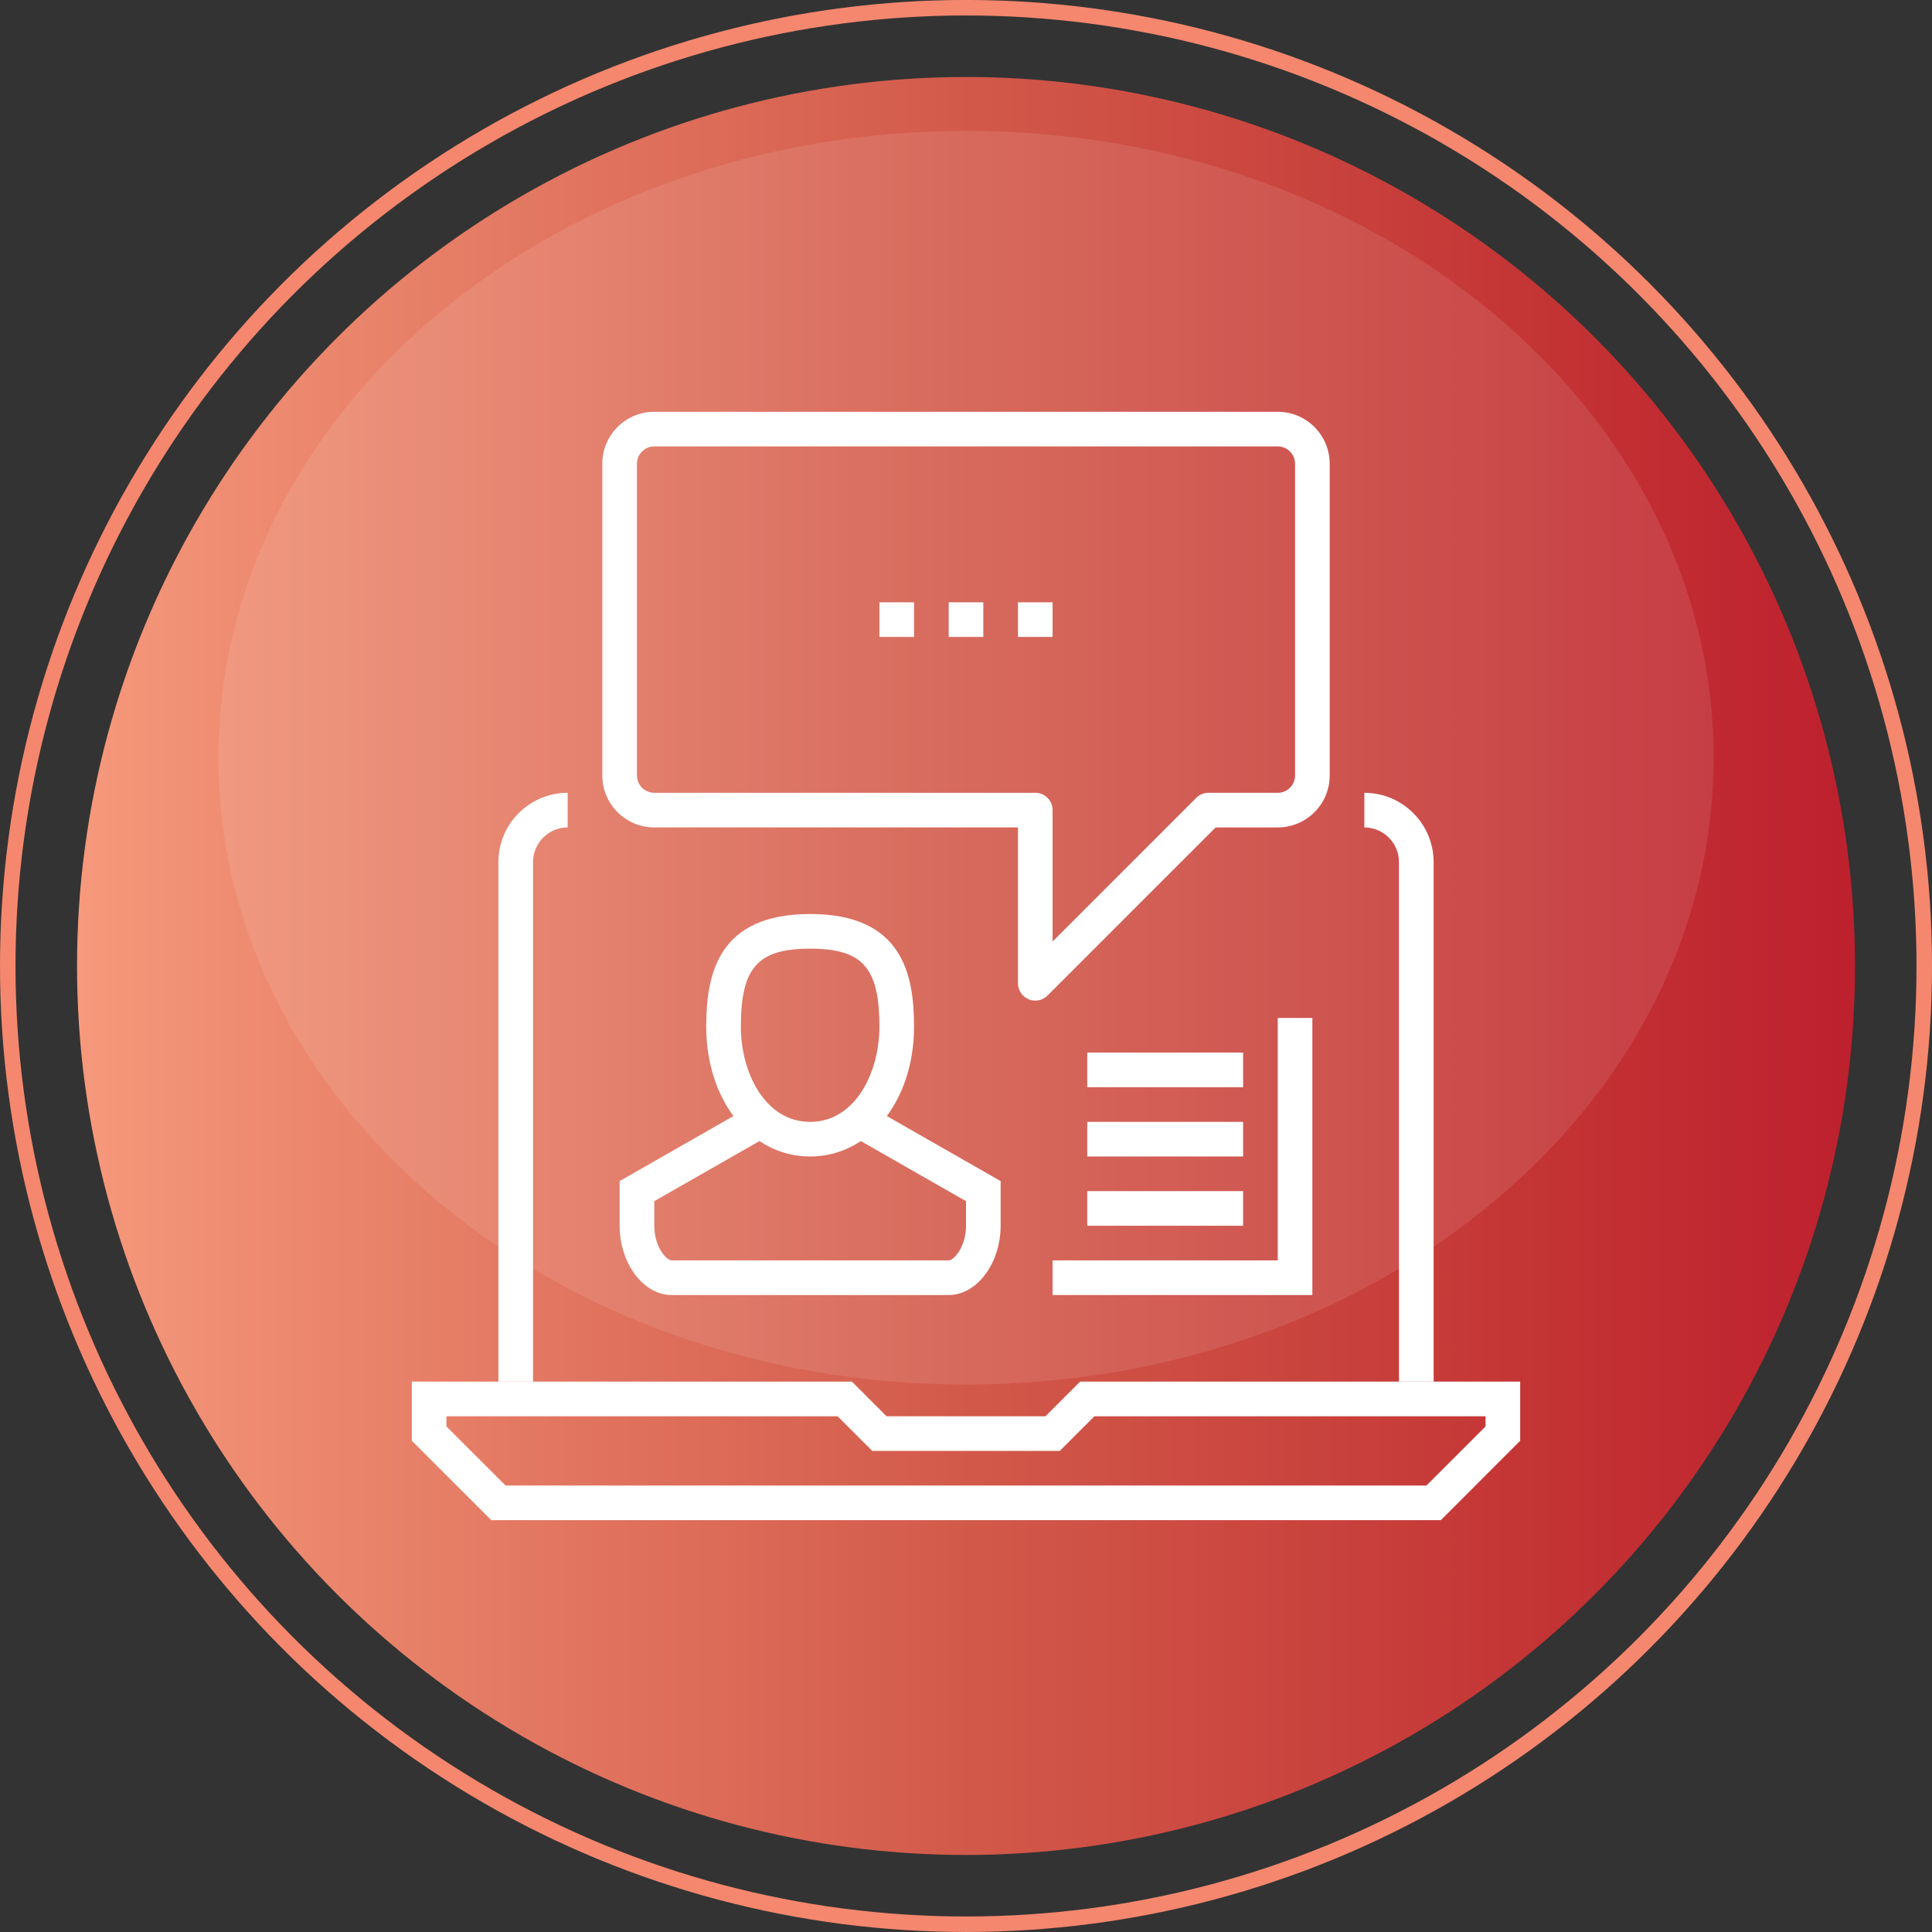
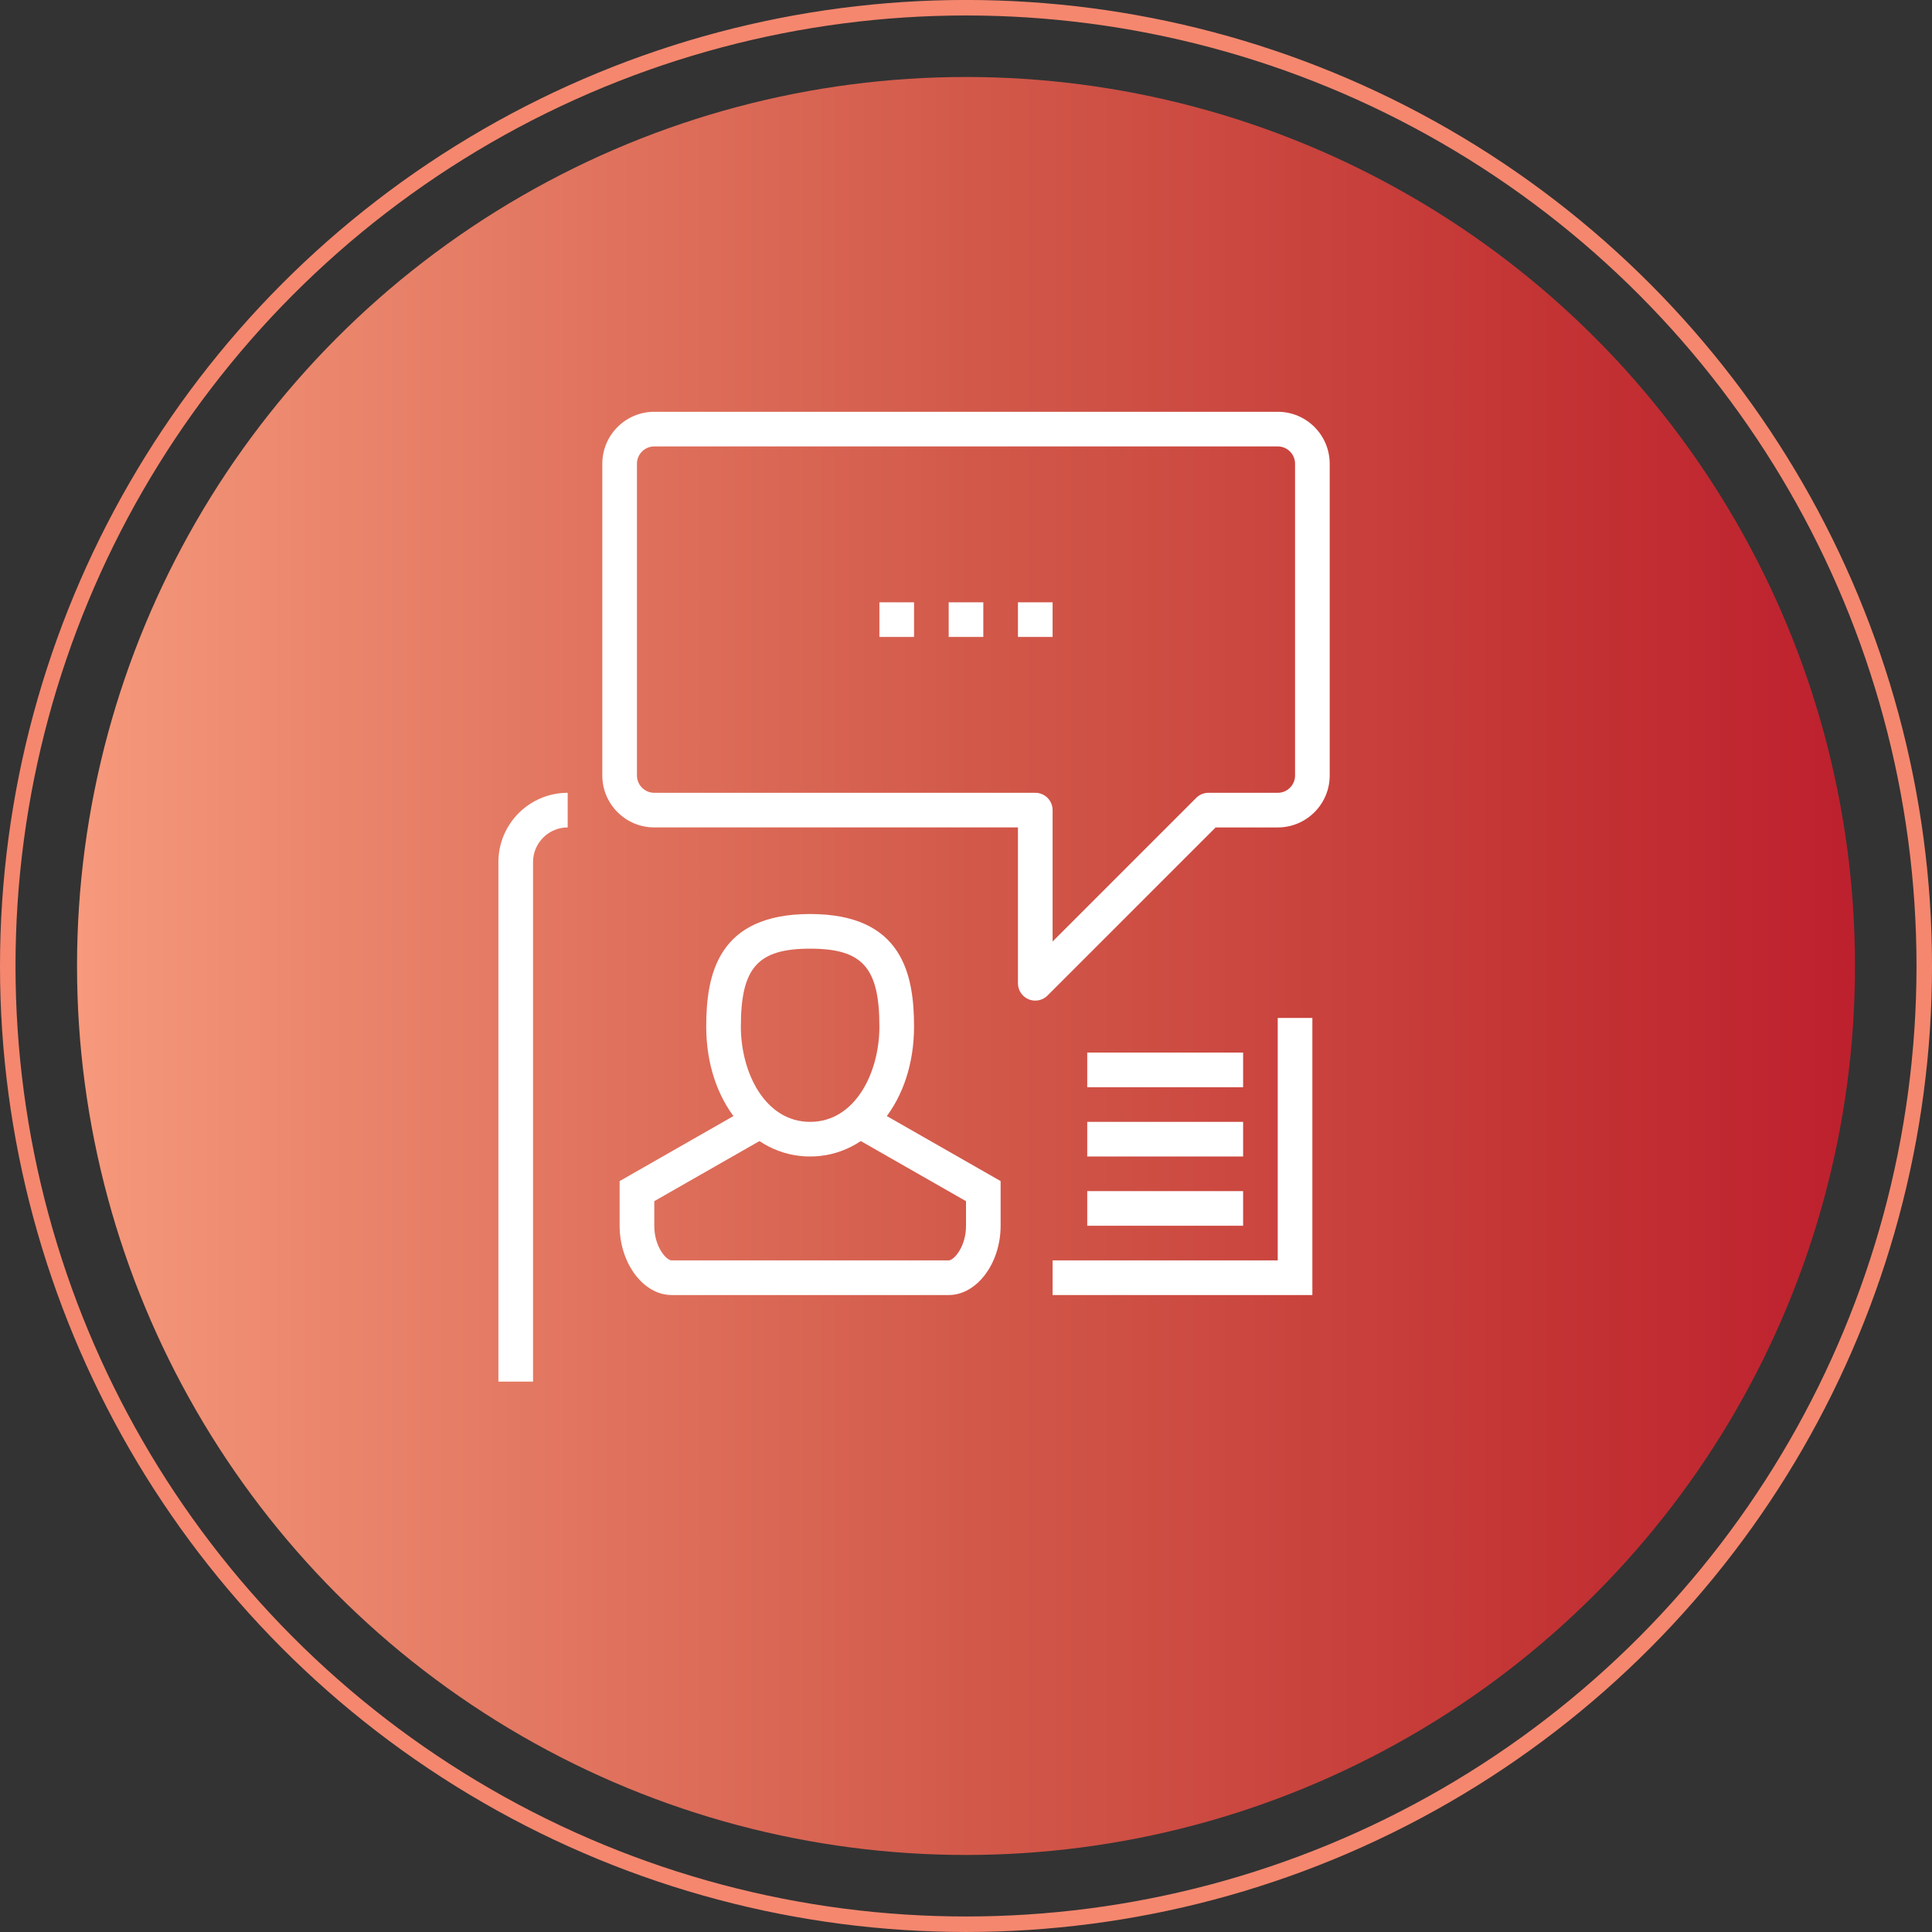
<svg xmlns="http://www.w3.org/2000/svg" version="1.1" id="Layer_1" x="0px" y="0px" width="124.591px" height="124.591px" viewBox="0 0 124.591 124.591" enable-background="new 0 0 124.591 124.591" xml:space="preserve">
  <rect x="0" y="0" width="124.591" height="124.591" fill="#333333" stroke="none" />
  <g>
    <g>
      <g>
        <linearGradient id="SVGID_1_" gradientUnits="userSpaceOnUse" x1="4.967" y1="62.294" x2="119.624" y2="62.294">
          <stop offset="0" style="stop-color:#F7997C" />
          <stop offset="0.052" style="stop-color:#F19175" />
          <stop offset="0.503" style="stop-color:#D2594A" />
          <stop offset="0.831" style="stop-color:#C33334" />
          <stop offset="1" style="stop-color:#BE202E" />
        </linearGradient>
        <circle fill="url(#SVGID_1_)" cx="62.296" cy="62.294" r="57.329" />
-         <path opacity="0.1" fill="#FFFFFF" d="M110.506,48.862c0,22.327-21.585,40.424-48.21,40.424c-26.626,0-48.21-18.097-48.21-40.424     c0-22.322,21.584-40.422,48.21-40.422C88.921,8.44,110.506,26.54,110.506,48.862z" />
        <circle fill="none" stroke="#F5876E" stroke-miterlimit="10" cx="62.296" cy="62.294" r="61.796" />
      </g>
    </g>
    <g>
      <g>
        <g>
          <g>
            <g>
-               <path fill="#FFFFFF" d="M92.914,98.033H31.679l-5.122-5.121v-3.813H54.94l2.234,2.234h10.243l2.234-2.234h28.383v3.813        L92.914,98.033z M32.604,95.799h59.384l3.813-3.812v-0.654H70.576l-2.232,2.233H56.25l-2.234-2.233H28.79v0.654L32.604,95.799        z" />
-             </g>
+               </g>
            <g>
              <path fill="#FFFFFF" d="M34.375,89.099h-2.234V55.594c0-2.464,2.003-4.468,4.468-4.468v2.233        c-1.231,0-2.234,1.003-2.234,2.234V89.099z" />
            </g>
            <g>
-               <path fill="#FFFFFF" d="M92.451,89.099h-2.234V55.594c0-1.231-1.002-2.234-2.233-2.234v-2.233        c2.464,0,4.468,2.004,4.468,4.468V89.099z" />
-             </g>
+               </g>
          </g>
        </g>
        <g>
          <g>
            <path fill="#FFFFFF" d="M52.244,74.58c-3.821,0-6.701-3.602-6.701-8.377c0-3.38,0.761-7.26,6.701-7.26s6.701,3.88,6.701,7.26       C58.945,70.979,56.065,74.58,52.244,74.58z M52.244,61.178c-3.382,0-4.467,1.222-4.467,5.025c0,2.978,1.566,6.144,4.467,6.144       c2.901,0,4.467-3.166,4.467-6.144C56.711,62.399,55.626,61.178,52.244,61.178z" />
          </g>
          <g>
            <path fill="#FFFFFF" d="M61.179,83.515h-17.87c-1.815,0-3.35-2.046-3.35-4.468v-2.881l8.38-4.788l1.109,1.938l-7.255,4.145       v1.586c0,1.368,0.785,2.233,1.116,2.233h17.87c0.332,0,1.117-0.865,1.117-2.233v-1.586l-7.256-4.145l1.108-1.938l8.38,4.788       v2.881C64.529,81.469,62.996,83.515,61.179,83.515z" />
          </g>
        </g>
        <g>
          <g>
            <path fill="#FFFFFF" d="M66.763,64.527c-0.145,0-0.289-0.026-0.428-0.085c-0.418-0.172-0.689-0.579-0.689-1.03V53.359H42.193       c-1.848,0-3.351-1.502-3.351-3.35V29.907c0-1.851,1.502-3.352,3.351-3.352h40.206c1.849,0,3.351,1.501,3.351,3.352V50.01       c0,1.848-1.502,3.35-3.351,3.35h-4.005l-10.842,10.84C67.339,64.415,67.053,64.527,66.763,64.527z M42.193,28.789       c-0.617,0-1.117,0.501-1.117,1.118V50.01c0,0.615,0.5,1.116,1.117,1.116h24.57c0.617,0,1.117,0.498,1.117,1.117v8.472       l9.262-9.262c0.209-0.209,0.492-0.327,0.789-0.327h4.468c0.616,0,1.117-0.501,1.117-1.116V29.907       c0-0.617-0.501-1.118-1.117-1.118H42.193z" />
          </g>
          <g>
            <rect x="61.179" y="38.842" fill="#FFFFFF" width="2.233" height="2.233" />
          </g>
          <g>
            <rect x="65.646" y="38.842" fill="#FFFFFF" width="2.234" height="2.233" />
          </g>
          <g>
            <rect x="56.711" y="38.842" fill="#FFFFFF" width="2.234" height="2.233" />
          </g>
        </g>
        <g>
          <polygon fill="#FFFFFF" points="84.632,83.515 67.88,83.515 67.88,81.28 82.399,81.28 82.399,65.646 84.632,65.646     " />
        </g>
        <g>
          <rect x="70.114" y="67.878" fill="#FFFFFF" width="10.052" height="2.234" />
        </g>
        <g>
          <rect x="70.114" y="72.347" fill="#FFFFFF" width="10.052" height="2.233" />
        </g>
        <g>
          <rect x="70.114" y="76.813" fill="#FFFFFF" width="10.052" height="2.233" />
        </g>
      </g>
    </g>
  </g>
</svg>